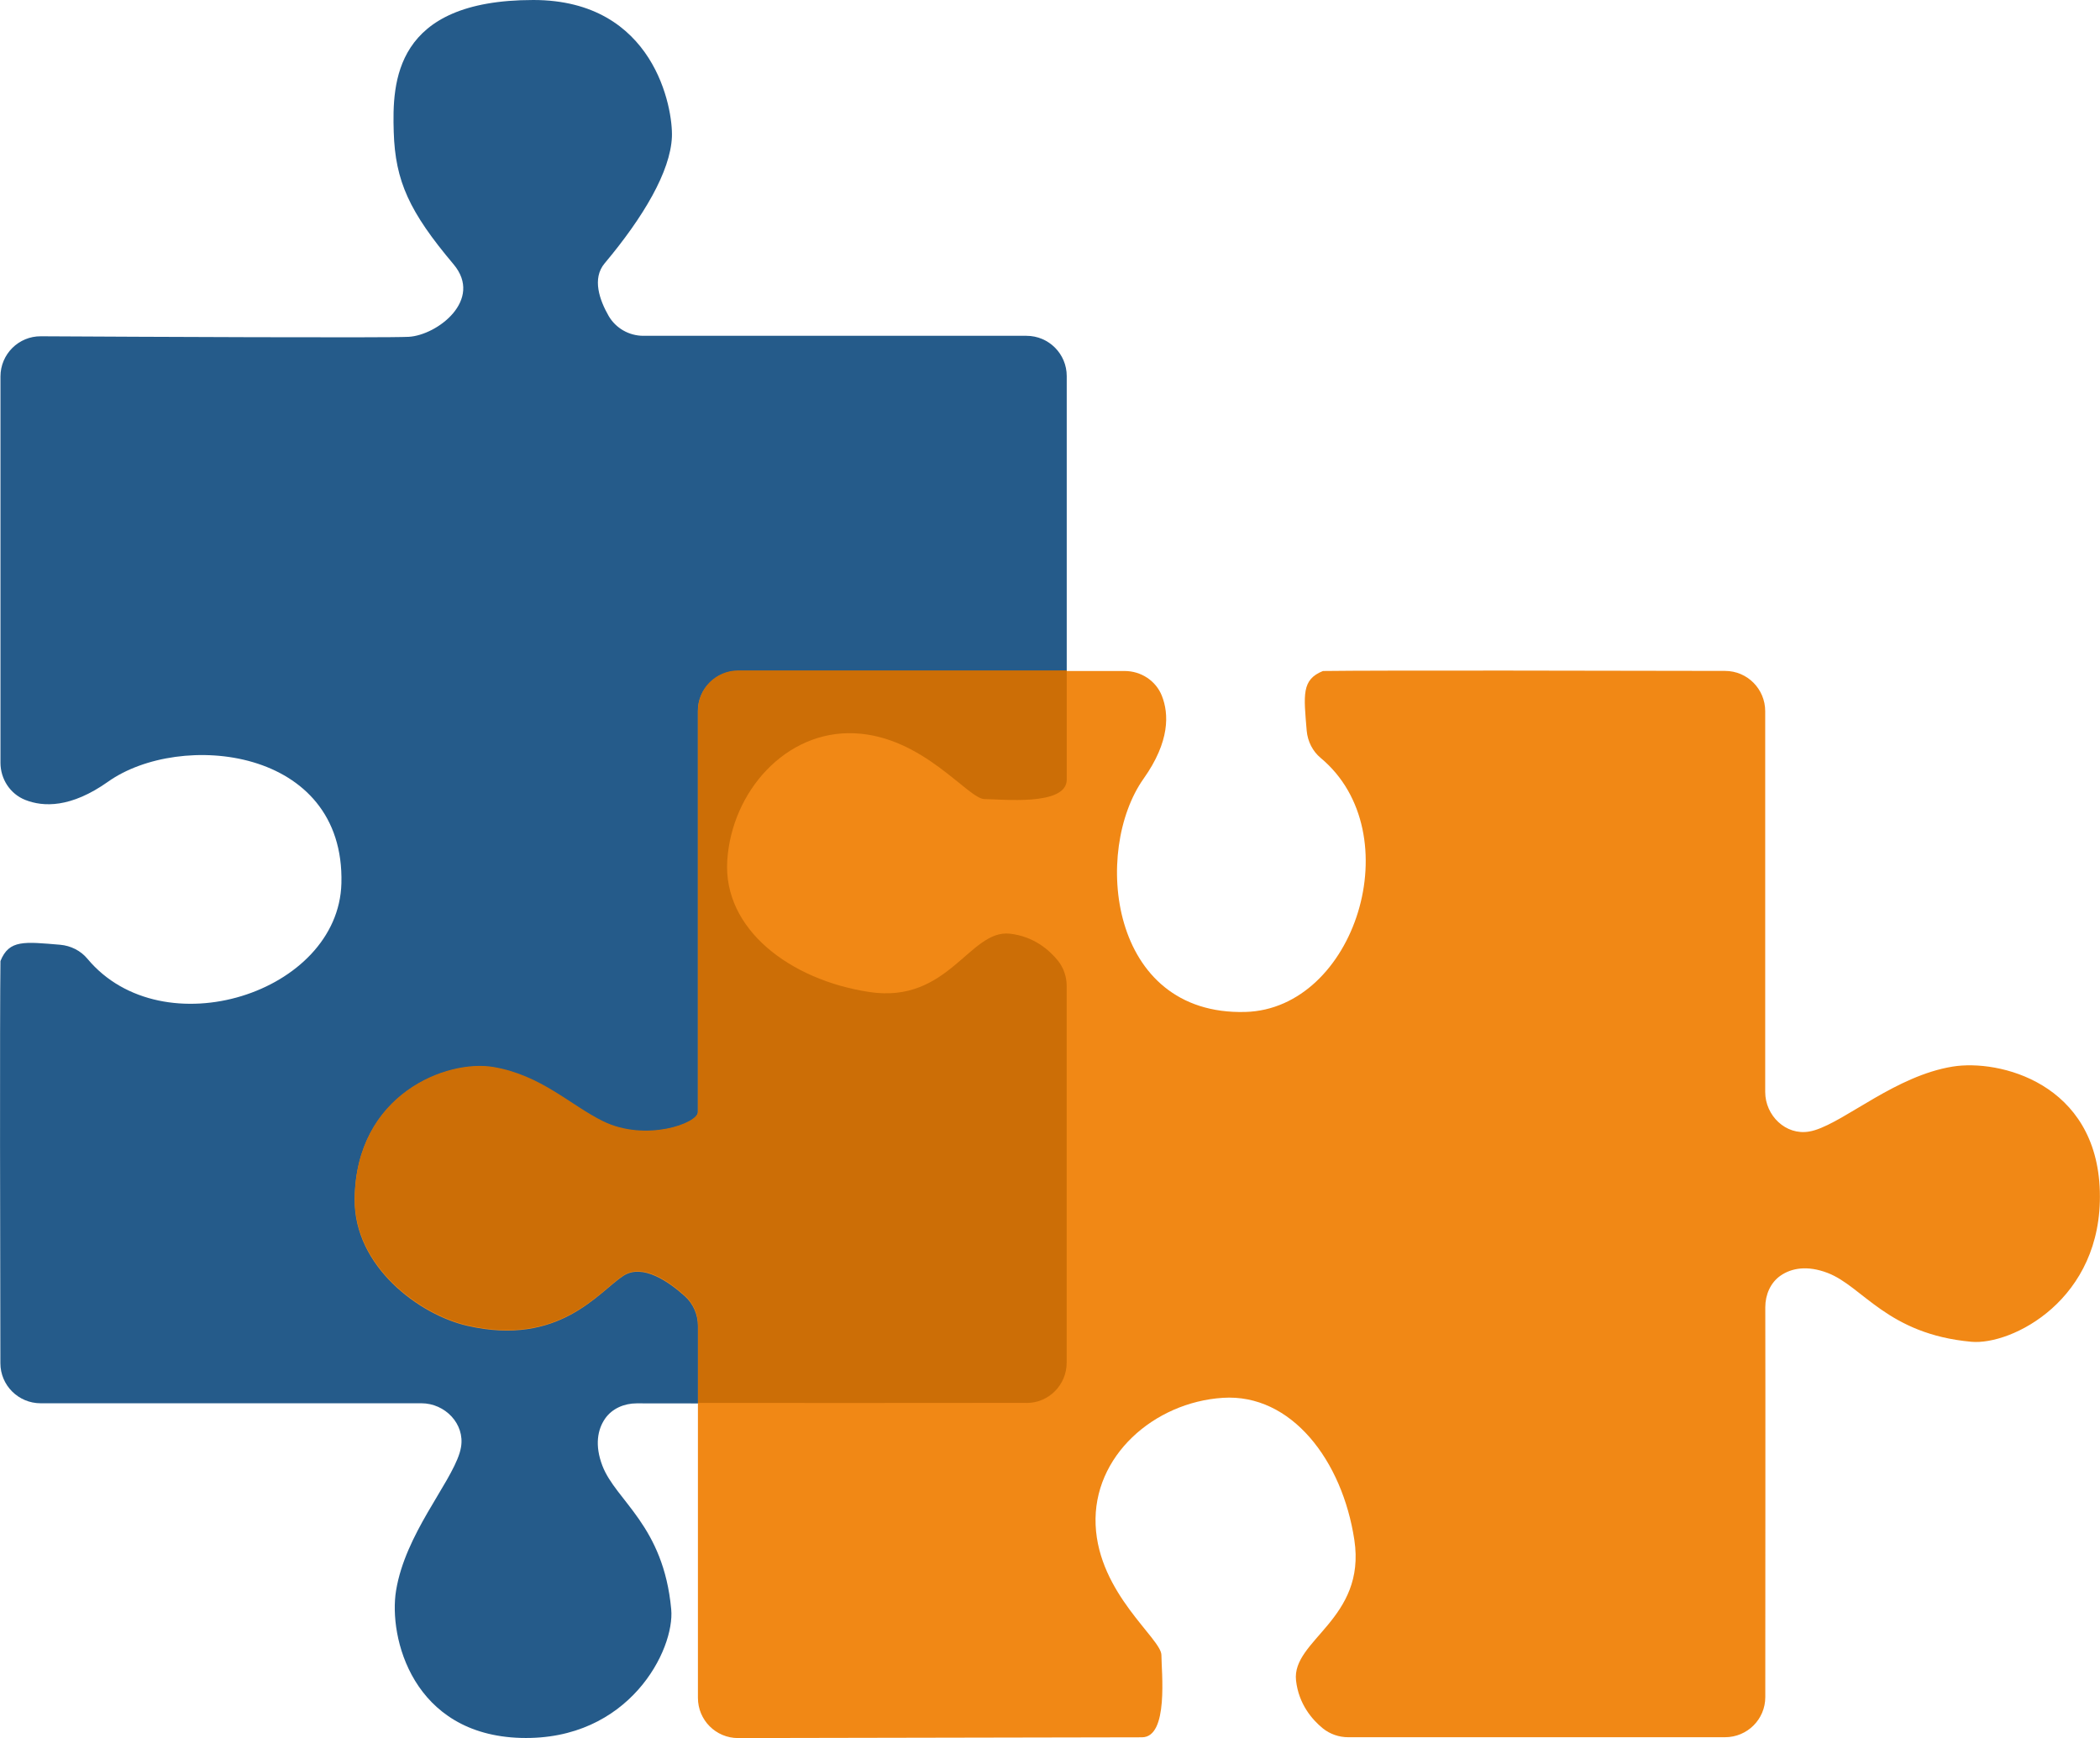
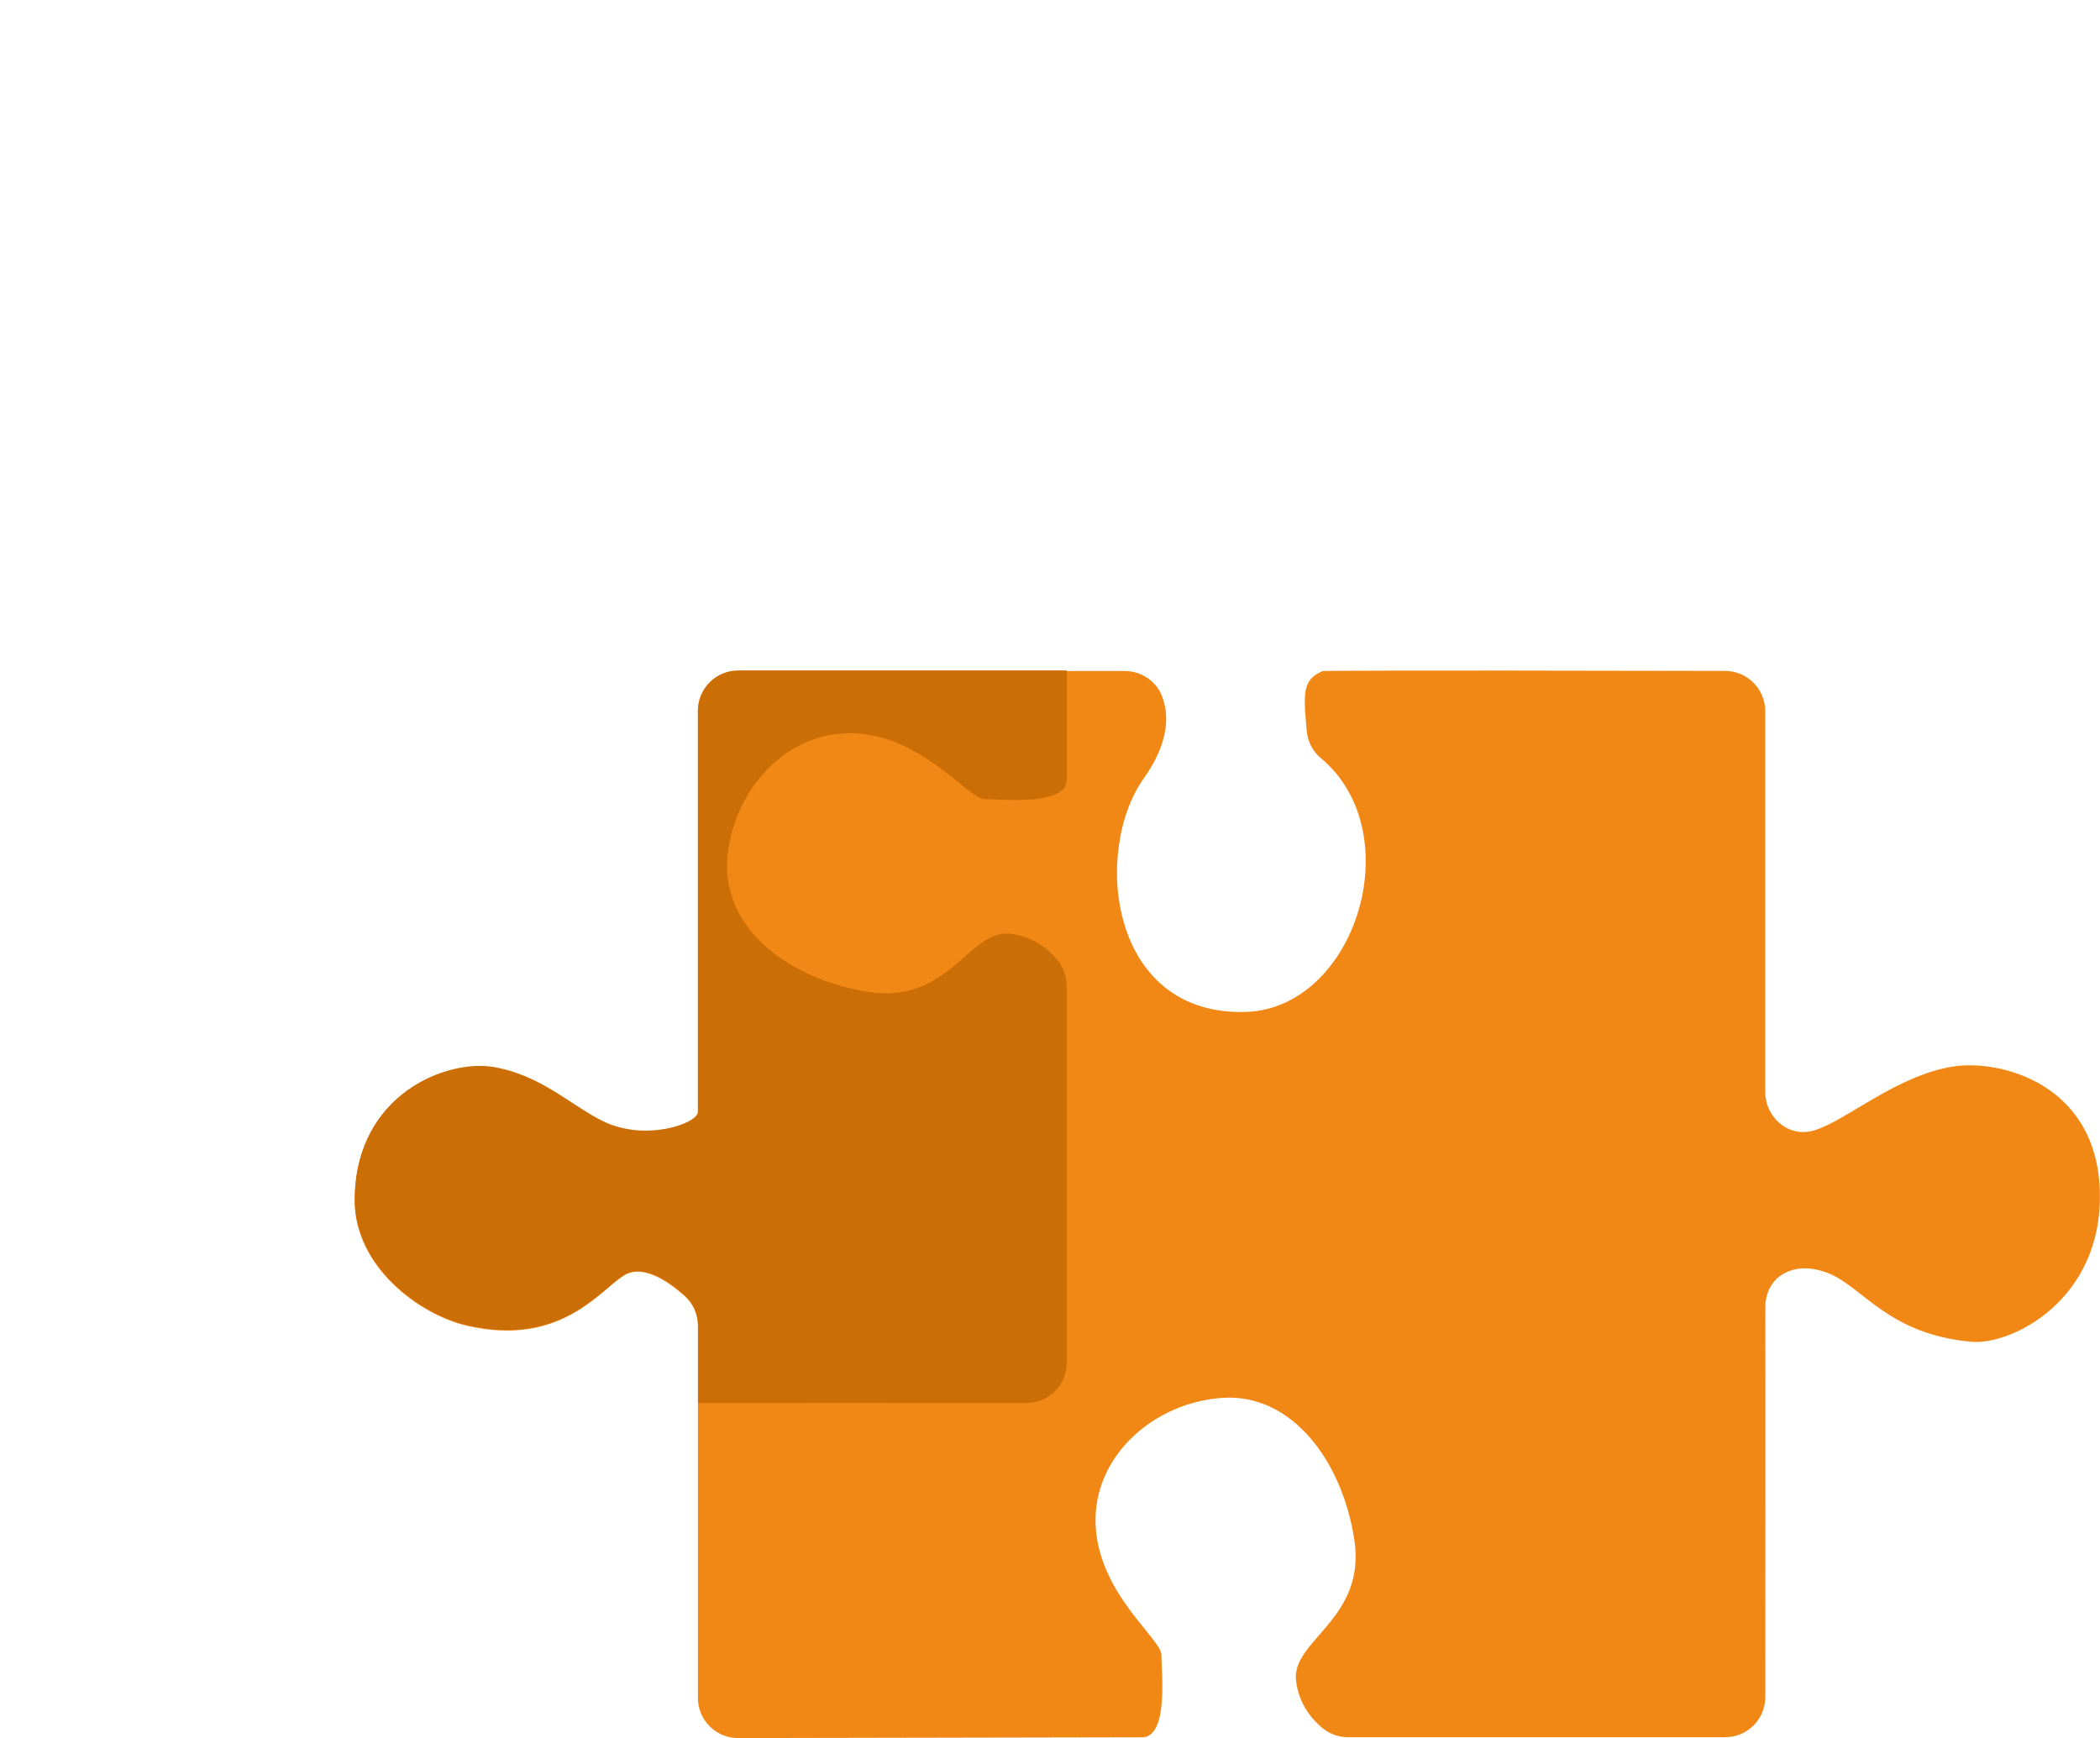
<svg xmlns="http://www.w3.org/2000/svg" id="Layer_2" data-name="Layer 2" viewBox="0 0 269.72 223.23">
  <defs>
    <style>
      .cls-1 {
        fill: #255b8a;
      }

      .cls-1, .cls-2, .cls-3 {
        stroke-width: 0px;
      }

      .cls-2 {
        fill: #f18815;
      }

      .cls-3 {
        fill: #cc6e06;
      }
    </style>
  </defs>
  <g id="Layer_1-2" data-name="Layer 1">
    <g>
-       <path class="cls-1" d="m.06,48.35v49.61c0,2.09,1.24,4.01,3.19,4.78,2.3.91,5.85,1.05,10.64-2.35,9.22-6.53,30.42-4.48,29.96,13.06-.37,14.11-22.96,21.28-32.62,9.69-.87-1.05-2.15-1.68-3.5-1.8-4.59-.38-6.56-.68-7.67,2.09-.1,6.95-.04,39.01-.01,51.65,0,2.85,2.32,5.15,5.17,5.15h48.91c3.03,0,5.6,2.65,5.08,5.64-.04.24-.1.49-.18.75-1.28,4.1-6.98,10.44-8.16,17.67-.98,5.99,2.11,18.53,16.04,18.92,13.92.38,19.78-11.36,19.3-16.52-.99-10.79-7.11-13.92-8.84-18.44-1.01-2.64-.61-4.66.34-6.04.9-1.31,2.47-1.97,4.06-1.97,10.25.03,38.42,0,50.08,0,2.85,0,5.15-2.31,5.15-5.17v-48.41c0-1.18-.4-2.33-1.14-3.25-1.12-1.37-3.11-3.1-6.15-3.44-5.19-.58-7.87,9.03-18.05,7.49s-18.82-8.07-18.25-16.9c.58-8.84,7.49-16.71,16.33-16.33,8.84.38,14.6,8.45,16.71,8.45s10.56.96,10.56-2.5v-51.88c0-2.85-2.31-5.17-5.17-5.17h-49.2c-1.84,0-3.55-.97-4.47-2.56-1.15-2.01-2.16-4.79-.51-6.75,4.99-5.95,8.45-11.81,8.64-16.23C86.45,13.99,84.09,0,68.5,0c-17.93,0-18.12,10.6-17.93,16.94s2.02,10.28,7.68,17c3.86,4.58-2.11,9.12-5.76,9.32-2.91.15-34.58,0-47.24-.07-2.86-.02-5.19,2.3-5.19,5.17Z" />
      <path class="cls-2" d="m94.81,86.18h49.64c2.09,0,4.01,1.24,4.78,3.19.91,2.3,1.05,5.85-2.35,10.64-6.53,9.22-4.48,30.42,13.06,29.96,14.11-.37,21.28-22.96,9.69-32.62-1.05-.87-1.68-2.15-1.8-3.5-.38-4.59-.68-6.56,2.09-7.67,6.95-.1,39.01-.04,51.65-.01,2.85,0,5.15,2.32,5.15,5.17v48.91c0,3.03,2.65,5.6,5.64,5.08.24-.04.49-.1.75-.18,4.1-1.28,10.44-6.98,17.67-8.16,5.99-.98,18.53,2.11,18.92,16.04.38,13.93-11.36,19.78-16.52,19.3-10.79-.99-13.92-7.11-18.44-8.84-2.64-1.01-4.66-.61-6.04.34-1.31.9-1.97,2.47-1.97,4.06.03,10.25,0,38.42,0,50.08,0,2.85-2.31,5.15-5.17,5.15h-48.41c-1.18,0-2.33-.4-3.25-1.14-1.37-1.12-3.1-3.11-3.44-6.15-.58-5.19,9.03-7.87,7.49-18.05-1.54-10.18-8.07-18.82-16.9-18.25-8.84.58-16.71,7.49-16.33,16.33.38,8.84,8.45,14.6,8.45,16.71,0,2.11.96,10.56-2.5,10.56-2.8,0-38.36.07-51.87.1-2.86,0-5.16-2.31-5.16-5.17v-47.76c0-1.45-.6-2.84-1.68-3.82-2.01-1.81-5.42-4.23-7.89-2.62-3.17,2.06-8.21,9.12-20.02,6.43-6.21-1.41-14.59-7.63-14.5-16.28.13-13.46,11.86-17.93,17.81-16.9s9.88,4.9,14.07,6.96c5.47,2.69,12.2.27,12.2-1.2,0-2.95,0-38.13,0-51.54,0-2.85,2.31-5.15,5.17-5.15Z" />
      <path class="cls-3" d="m131.85,180.19c2.85,0,5.15-2.31,5.15-5.17v-48.41c0-1.18-.4-2.33-1.14-3.25-1.12-1.37-3.11-3.1-6.15-3.44-5.19-.58-7.87,9.03-18.05,7.49-10.18-1.54-18.82-8.07-18.25-16.9s7.49-16.71,16.33-16.33c8.84.38,14.6,8.45,16.71,8.45s10.56.96,10.56-2.5v-14.02h-42.19c-2.85,0-5.17,2.3-5.17,5.15,0,13.41,0,48.59,0,51.54,0,1.47-6.72,3.89-12.2,1.2-4.19-2.06-7.92-5.91-14.07-6.96-5.96-1.02-17.68,3.44-17.81,16.9-.09,8.64,8.29,14.86,14.5,16.28,11.81,2.69,16.85-4.37,20.02-6.43,2.48-1.61,5.88.81,7.89,2.62,1.08.97,1.68,2.36,1.68,3.82v9.96c12.83.01,32.83,0,42.2-.01Z" />
    </g>
  </g>
</svg>